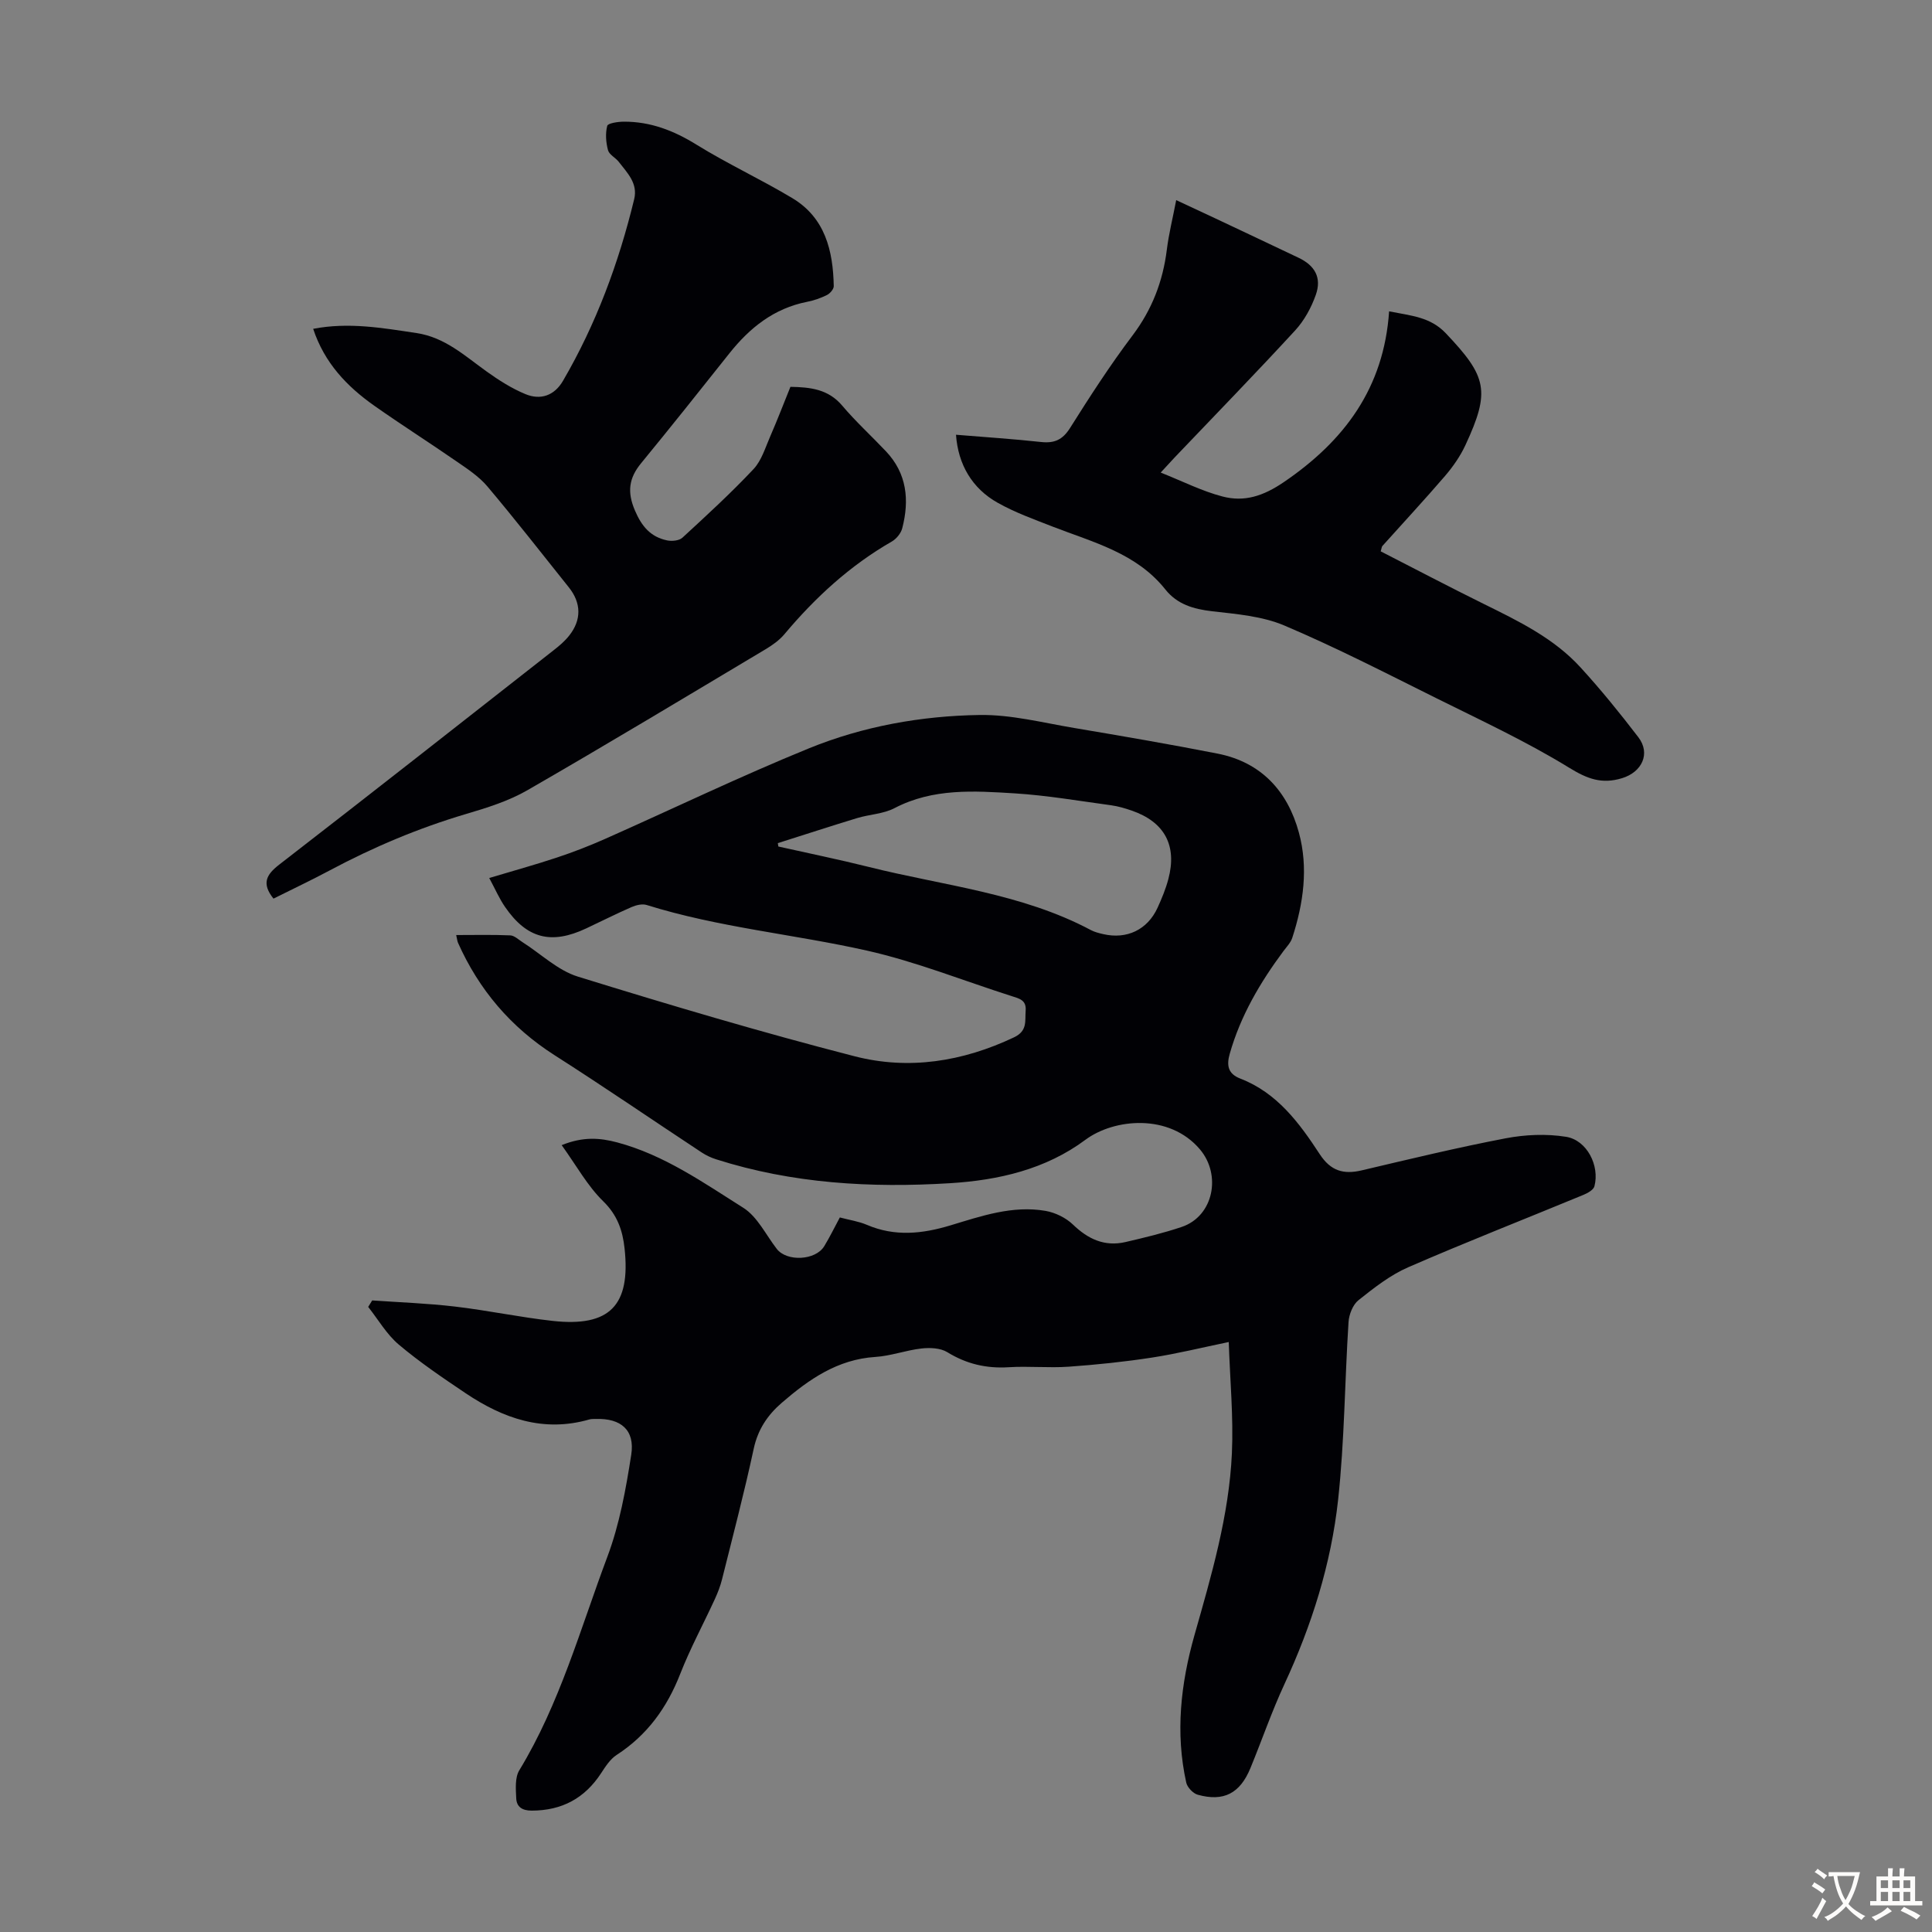
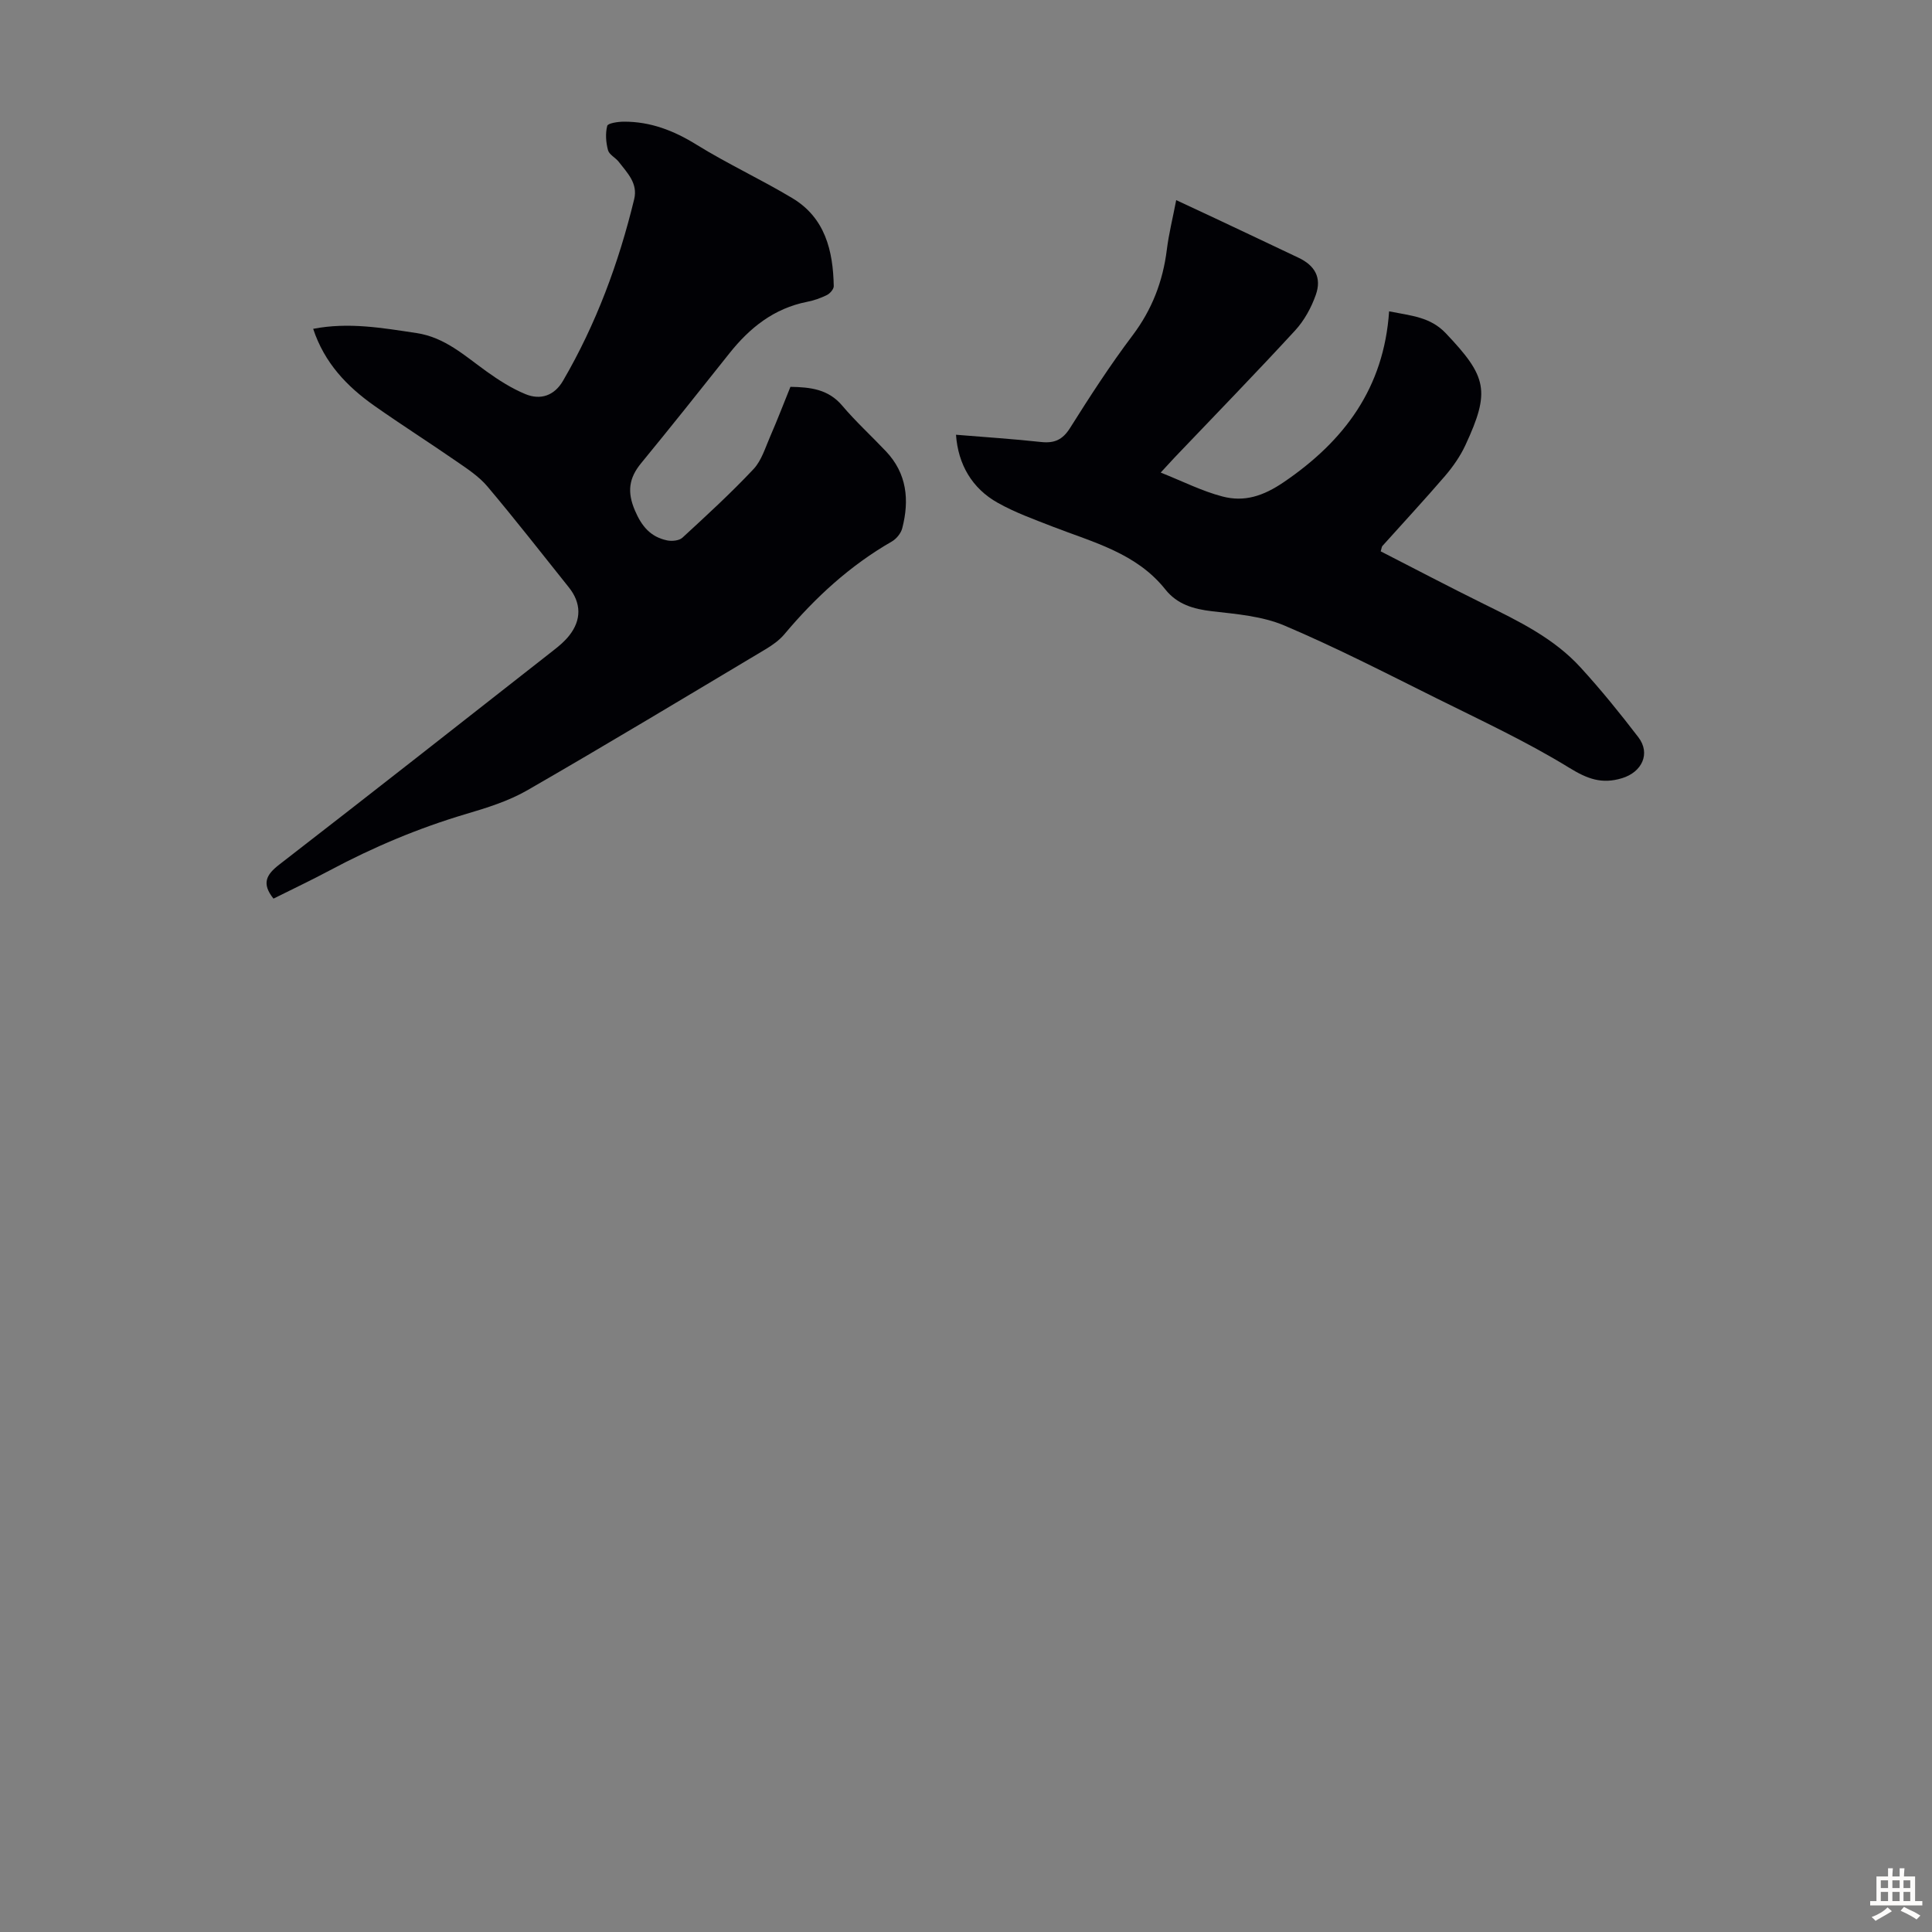
<svg xmlns="http://www.w3.org/2000/svg" enable-background="new 0 0 400 400" viewBox="0 0 400 400">
  <rect x="0" y="0" width="400" height="400" fill="#808080" stroke="none" />
  <g fill="#010105">
-     <path d="m94.45 193.59c3.89 0 7.55-.09 11.2.07.85.04 1.68.86 2.49 1.38 3.83 2.43 7.34 5.87 11.51 7.16 18.98 5.87 38.04 11.54 57.28 16.49 11.23 2.89 22.39 1.11 33.01-3.92 2.84-1.35 2.24-3.39 2.41-5.53.18-2.19-1.32-2.5-2.85-2.99-10-3.19-19.82-7.14-30.02-9.44-15.13-3.4-30.7-4.78-45.59-9.44-.92-.29-2.19.02-3.13.43-3.17 1.38-6.27 2.95-9.4 4.42-7.23 3.4-12.28 2.11-16.79-4.44-1.19-1.72-2.03-3.68-3.28-6 4.91-1.47 9.48-2.73 13.97-4.22 3.38-1.12 6.71-2.41 9.96-3.85 14.09-6.25 27.99-12.96 42.25-18.77 11.24-4.58 23.26-6.73 35.37-6.91 6.51-.1 13.06 1.6 19.56 2.69 9.92 1.67 19.83 3.37 29.7 5.31 9.03 1.78 14.49 7.78 16.82 16.34 1.99 7.29.95 14.66-1.37 21.8-.33 1.01-1.17 1.87-1.83 2.75-4.83 6.5-8.89 13.4-11.12 21.27-.67 2.35-.39 4.12 2.17 5.11 7.63 2.94 12.24 9.19 16.46 15.65 2.28 3.49 4.92 4.25 8.71 3.36 9.89-2.33 19.78-4.72 29.76-6.63 4.07-.78 8.46-.97 12.52-.32 4.34.69 7.01 5.97 5.89 10.24-.2.77-1.44 1.44-2.34 1.81-12.07 4.99-24.24 9.75-36.21 14.96-3.73 1.62-7.08 4.26-10.3 6.82-1.17.93-1.96 2.95-2.06 4.52-.79 12.27-.83 24.62-2.16 36.82-1.45 13.27-5.46 25.97-11.11 38.15-2.63 5.66-4.66 11.6-7.04 17.38-2.16 5.25-5.54 7.01-10.91 5.52-.97-.27-2.16-1.52-2.38-2.51-2.29-10.3-1.14-20.48 1.69-30.49 3.51-12.38 7.17-24.76 7.76-37.68.34-7.55-.39-15.15-.65-23.05-5.6 1.16-10.7 2.42-15.88 3.22-5.71.88-11.48 1.48-17.25 1.89-4.12.29-8.29-.15-12.42.11-4.63.29-8.75-.67-12.73-3.12-1.42-.87-3.59-.96-5.34-.76-3.21.36-6.35 1.55-9.55 1.75-7.84.5-13.76 4.64-19.38 9.5-2.93 2.53-4.94 5.51-5.8 9.5-1.95 9.06-4.31 18.04-6.56 27.04-.35 1.4-.88 2.77-1.48 4.08-2.38 5.18-5.11 10.22-7.18 15.51-2.73 6.98-6.82 12.66-13.16 16.77-1.33.86-2.31 2.39-3.21 3.77-3.4 5.21-8.12 7.75-14.37 7.76-1.98 0-3.12-.77-3.21-2.53-.09-1.94-.29-4.29.63-5.81 8.39-13.8 12.64-29.31 18.24-44.22 2.52-6.72 3.83-13.98 4.94-21.11.8-5.13-2.13-7.59-7.33-7.42-.45.01-.91-.02-1.33.1-9.53 2.75-17.87-.22-25.66-5.45-4.73-3.18-9.47-6.39-13.81-10.05-2.51-2.12-4.25-5.17-6.33-7.8.28-.45.55-.89.83-1.34 5.71.4 11.45.6 17.13 1.27 6.77.79 13.46 2.22 20.24 2.97 11.8 1.3 16.17-3.19 14.88-15.01-.4-3.69-1.47-6.88-4.41-9.75-3.27-3.19-5.56-7.4-8.61-11.63 4.43-1.8 7.94-1.52 11.52-.56 9.69 2.59 17.8 8.31 26.08 13.53 2.93 1.85 4.68 5.6 6.93 8.51 2.08 2.69 8.03 2.41 9.83-.56 1.15-1.89 2.12-3.89 3.23-5.95 1.98.53 3.89.8 5.6 1.53 5.79 2.48 11.47 1.87 17.3.11 6.4-1.93 12.86-4.18 19.69-3 2.01.35 4.2 1.42 5.66 2.82 3.15 3.04 6.58 4.63 10.9 3.63 3.91-.91 7.84-1.85 11.64-3.13 6.6-2.24 8.24-10.78 3.76-16.06-6.34-7.49-17.78-6.38-23.69-1.99-8.25 6.14-18 8.38-28.04 9-16.39 1.01-32.64.09-48.44-4.95-1.04-.33-2.08-.82-2.99-1.42-10.16-6.7-20.2-13.59-30.45-20.13-9.07-5.79-15.66-13.55-20.01-23.31-.15-.39-.19-.83-.36-1.57zm66.59-19.03c.04.23.07.46.11.7 6.27 1.41 12.57 2.69 18.8 4.25 15.44 3.87 31.55 5.41 45.92 13.06.78.41 1.68.63 2.54.83 4.89 1.13 9.16-.91 11.24-5.44.88-1.92 1.7-3.91 2.24-5.94 1.86-6.98-.78-11.85-7.59-14.2-1.37-.47-2.78-.89-4.21-1.09-6.65-.9-13.28-2.05-19.96-2.47-8.44-.52-16.96-1.11-24.94 3.06-2.3 1.2-5.16 1.28-7.71 2.05-5.49 1.67-10.96 3.46-16.44 5.19z" />
    <path d="m56.62 186.05c-2.49-3.12-1.51-4.95 1.19-7.04 19.02-14.71 37.93-29.58 56.86-44.42 1.14-.89 2.27-1.85 3.16-2.98 2.6-3.26 2.53-6.78-.07-10.02-5.59-6.99-11.09-14.05-16.86-20.89-1.76-2.08-4.18-3.66-6.46-5.23-5.61-3.88-11.37-7.54-16.95-11.47-5.66-3.99-10.32-8.86-12.65-15.92 7.35-1.42 14.36-.18 21.41.88 5.88.88 9.98 4.72 14.51 7.96 2.51 1.8 5.19 3.51 8.03 4.68 3.12 1.29 5.98.32 7.77-2.75 6.86-11.77 11.54-24.4 14.74-37.61.8-3.3-1.43-5.44-3.18-7.72-.68-.88-1.99-1.49-2.24-2.43-.43-1.6-.57-3.45-.16-5.03.14-.56 2.22-.86 3.41-.87 5.5-.03 10.34 1.83 15.04 4.74 6.44 3.99 13.37 7.19 19.87 11.09 6.8 4.07 8.44 10.89 8.58 18.22.01.62-.77 1.52-1.41 1.84-1.29.64-2.7 1.13-4.11 1.41-6.85 1.35-11.87 5.36-16.09 10.67-6.05 7.62-12.11 15.23-18.28 22.75-2.54 3.09-2.91 5.95-1.28 9.77 1.41 3.31 3.25 5.48 6.65 6.2 1 .21 2.5.07 3.18-.55 5.02-4.62 10.06-9.24 14.73-14.21 1.67-1.78 2.44-4.45 3.46-6.78 1.47-3.37 2.78-6.8 4.18-10.25 4.17.07 7.84.49 10.71 3.88 2.81 3.32 6.05 6.28 9.05 9.45 4.37 4.61 4.9 10.11 3.39 15.95-.27 1.05-1.21 2.2-2.17 2.75-8.65 4.97-15.84 11.58-22.22 19.18-1.05 1.25-2.47 2.26-3.89 3.11-16.42 9.8-32.79 19.67-49.35 29.21-3.91 2.25-8.39 3.64-12.76 4.93-9.79 2.91-19.11 6.84-28.11 11.64-3.84 2.05-7.78 3.91-11.68 5.86z" />
    <path d="m197.93 90.01c6.05.5 11.83.87 17.59 1.5 2.76.3 4.46-.43 6.01-2.88 4.11-6.53 8.31-13.03 12.95-19.18 4.04-5.36 6.28-11.19 7.1-17.76.41-3.3 1.23-6.54 1.94-10.26 2.94 1.37 5.53 2.57 8.11 3.79 5.76 2.72 11.52 5.43 17.27 8.17 3.35 1.6 4.77 4.12 3.53 7.64-.93 2.65-2.4 5.34-4.29 7.39-8.18 8.89-16.61 17.55-24.95 26.3-.76.8-1.49 1.62-2.88 3.12 4.55 1.81 8.54 3.84 12.78 4.95 4.53 1.19 8.44-.07 12.69-2.96 12.58-8.56 20.74-19.51 21.82-35.37 4.69.93 8.54 1.17 11.75 4.55 8.51 8.97 9.26 11.94 4.04 23.17-1.06 2.28-2.57 4.44-4.21 6.36-4.23 4.92-8.65 9.68-12.98 14.51-.13.15-.13.41-.34 1.1 7.04 3.6 14.13 7.33 21.3 10.87 7.24 3.57 14.54 7.1 20.07 13.16 4.22 4.61 8.17 9.49 11.97 14.45 2.6 3.4.73 7.23-3.36 8.48-4.2 1.29-7.19.16-10.98-2.17-8.81-5.41-18.26-9.8-27.55-14.42-10.39-5.17-20.72-10.48-31.39-15.01-4.6-1.95-9.94-2.38-15-2.96-3.84-.45-7.19-1.43-9.64-4.5-6-7.56-14.95-9.76-23.34-13.02-3.84-1.5-7.77-2.91-11.35-4.92-5.34-2.98-8.23-7.97-8.66-14.1z" />
  </g>
-   <path d="m377.9 391.2c-.2.3-.4.5-.6.8-.7-.6-1.4-1-2.2-1.5.2-.3.4-.5.5-.8.6.4 1.4.8 2.3 1.5zm-1.8 6.1c-.2-.2-.5-.4-.9-.6.4-.6.8-1.2 1.2-1.9s.7-1.3.9-1.9c.3.3.5.5.8.7-.7 1.3-1.4 2.6-2 3.7zm2.2-9c-.3.3-.5.5-.6.8-.6-.6-1.3-1.1-2-1.5.3-.3.5-.5.6-.7.6.5 1.3.9 2 1.4zm.3.2v-.9h2 4.5c-.3 1.3-.6 2.5-1 3.6s-.9 2.1-1.4 3c.4.5 1 1 1.6 1.4s1.2.8 1.9 1.1c-.3.2-.5.4-.8.8-.4-.3-1-.7-1.6-1.2s-1.2-1.1-1.6-1.6c-.5.6-1.1 1.1-1.7 1.6s-1.4.9-2.1 1.4c-.1-.3-.3-.5-.7-.8.6-.2 1.2-.5 1.9-1s1.4-1.1 2-1.8c-.5-.8-.9-1.6-1.2-2.5s-.6-2-.8-3.2c-.4.1-.7.1-1 .1zm2.5 2.7c.3 1 .7 1.7 1 2.2.3-.5.6-1.1 1-2s.6-1.9.9-3h-3.2-.4c.1.9.3 1.8.7 2.8z" fill="#fcfbfa" />
  <path d="m396.5 388.5v1.5 3.6h1.5v.9c-.4 0-1 0-1.7 0h-7.9c-.5 0-.9 0-1.2 0v-.9h1.3v-3.5c0-.7 0-1.2 0-1.6h2.4c0-.8 0-1.4 0-1.7h1c0 .3-.1.8-.1 1.7h1.5c0-.8 0-1.4 0-1.7h1c0 .3-.1.9-.1 1.7zm-8.2 9.2c-.2-.3-.5-.5-.8-.8.8-.3 1.4-.6 1.9-.9s1-.7 1.4-1.1c.3.3.6.5.9.8-1.6 1-2.8 1.6-3.4 2zm2.6-6.8v-1.6h-1.5v1.6zm0 2.7v-1.9h-1.5v1.9zm2.4-2.7v-1.6h-1.5v1.6zm0 2.7v-1.9h-1.5v1.9zm.2 2 .7-.8c.4.2.9.5 1.6.8s1.3.7 1.8 1c-.3.3-.5.5-.8.8-.4-.3-1.5-1-3.3-1.8zm2-4.7v-1.6h-1.4v1.6zm0 2.7v-1.9h-1.4v1.9z" fill="#fcfbfa" />
</svg>